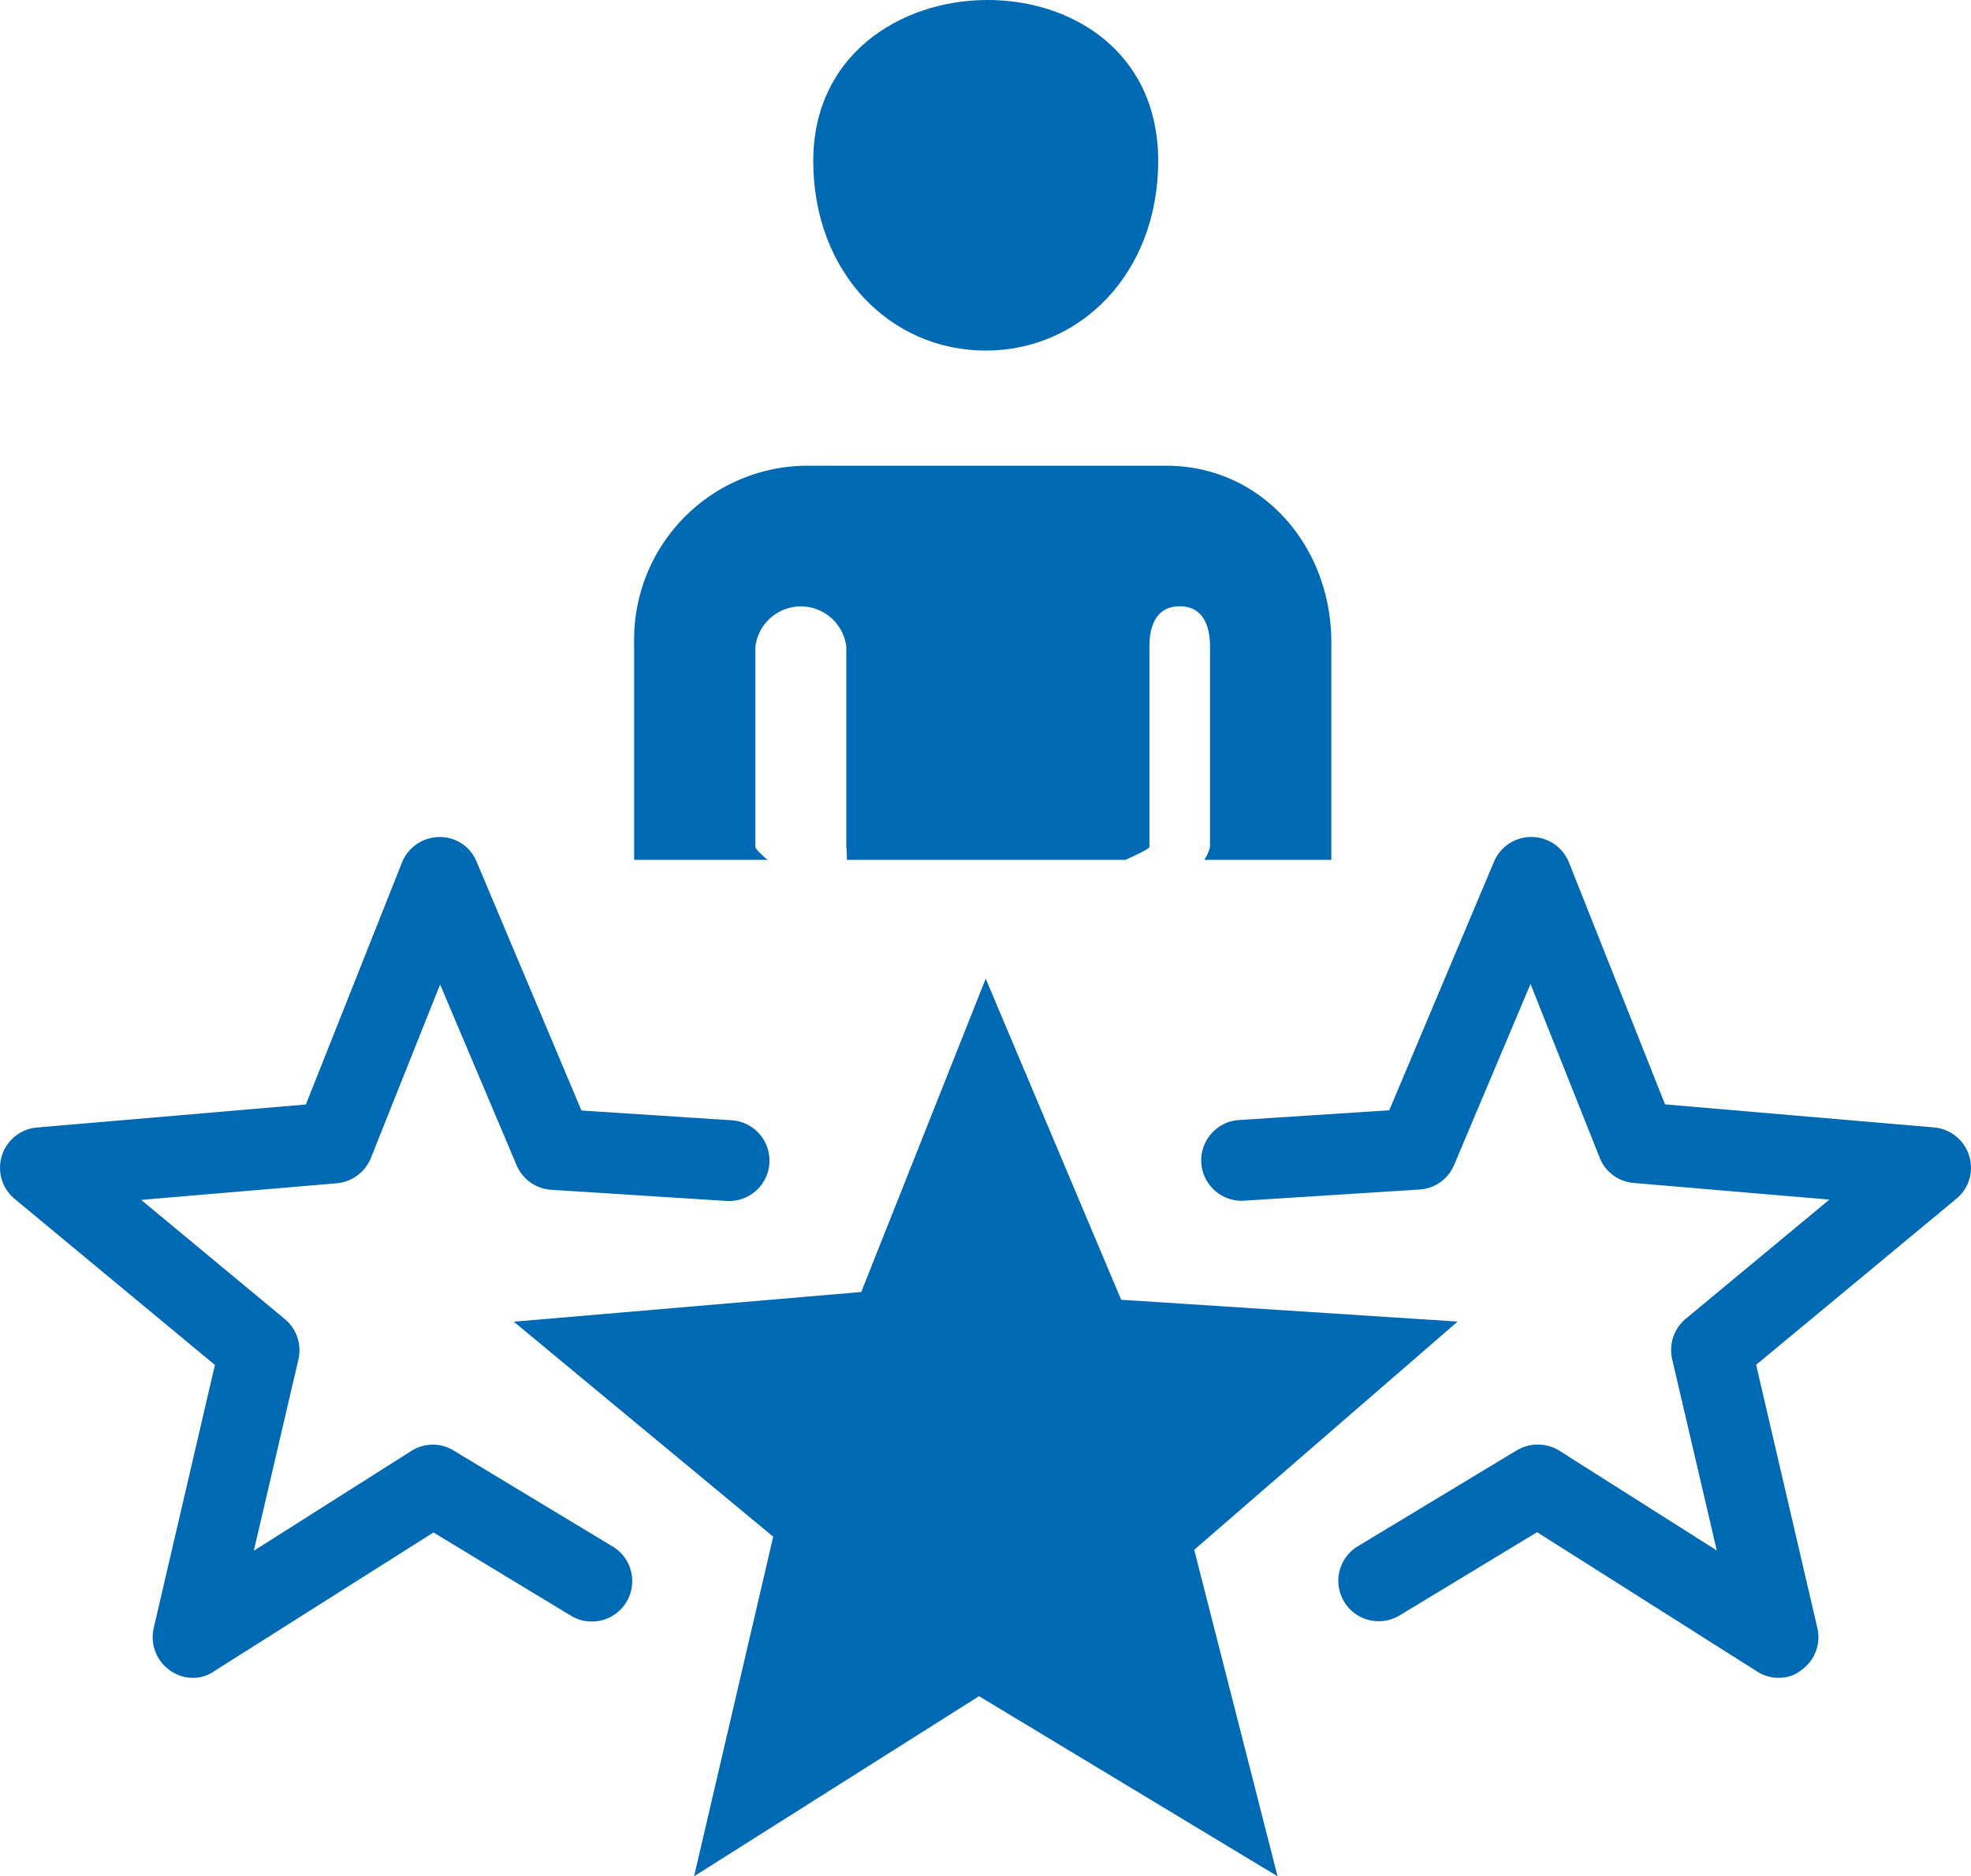
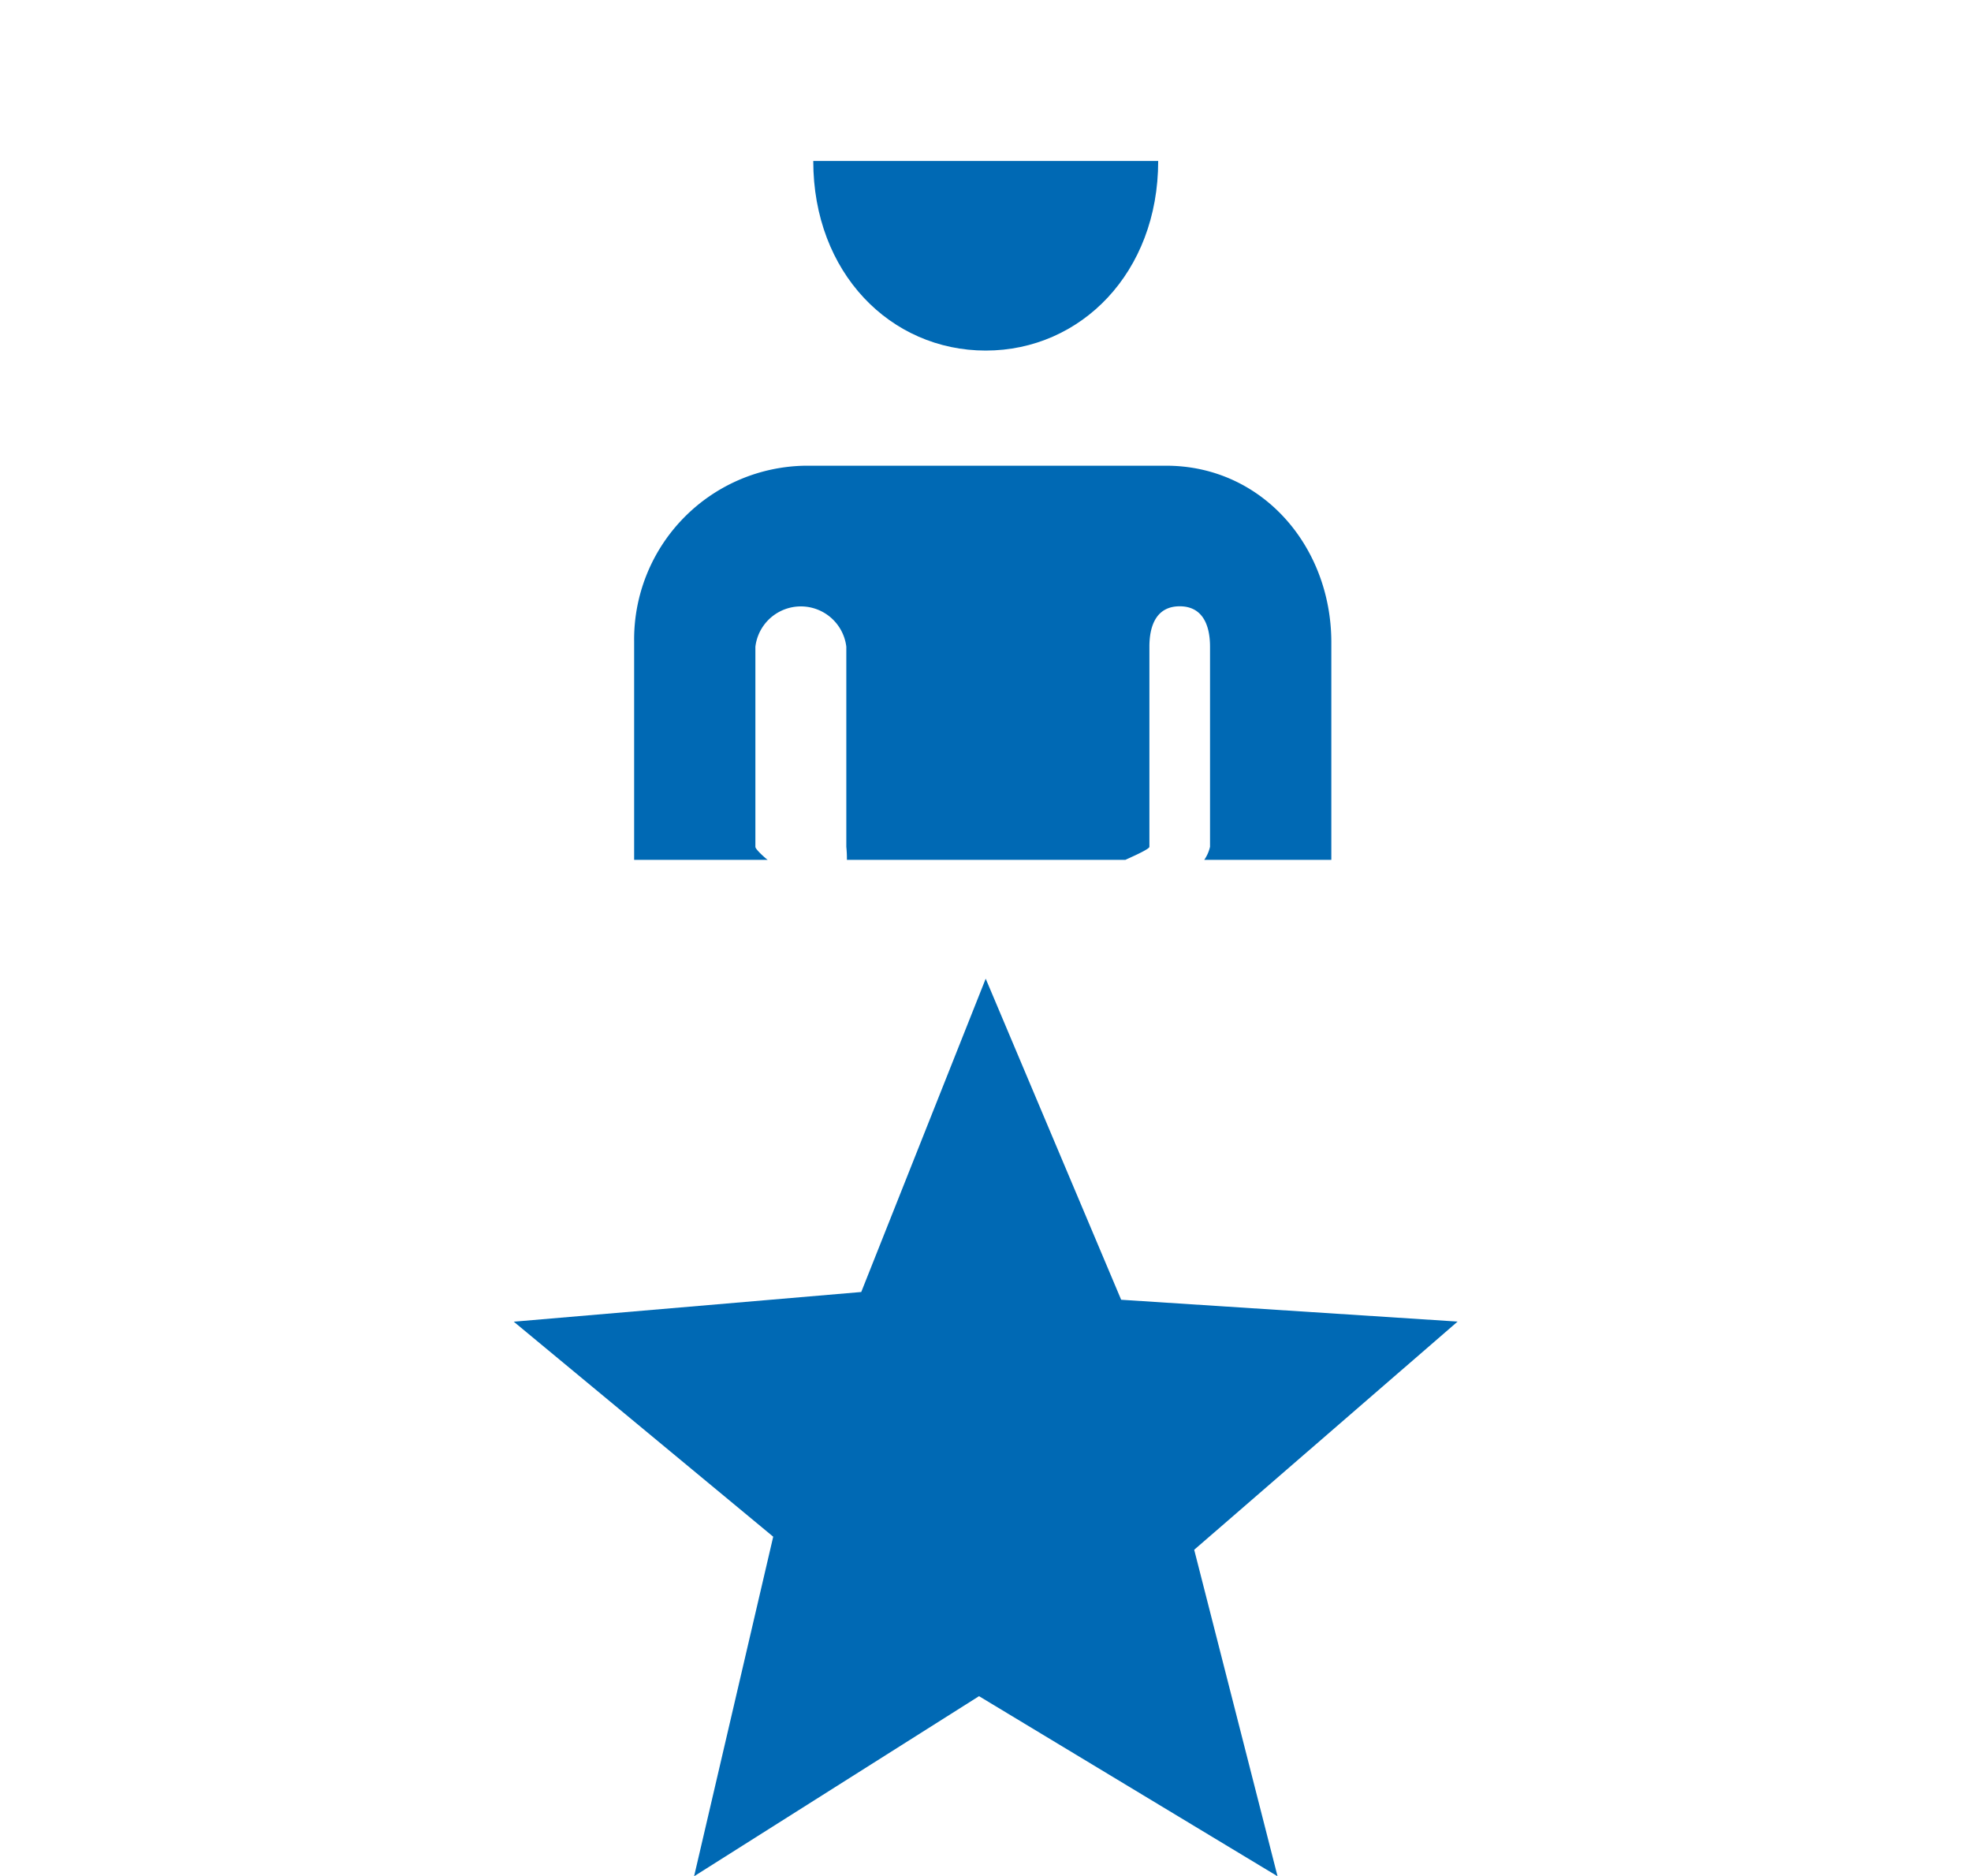
<svg xmlns="http://www.w3.org/2000/svg" width="82.935" height="78.935" viewBox="0 0 82.935 78.935">
  <g id="sabeghe" transform="translate(-80.281 -64.889)">
-     <path id="Path_4" data-name="Path 4" d="M107.11,71.662c0,4.706,3.252,7.975,7.257,7.975s7.257-3.279,7.257-7.975C121.624,62.491,107.11,62.772,107.11,71.662Z" transform="translate(7.391 0)" fill="#0069b4" />
+     <path id="Path_4" data-name="Path 4" d="M107.11,71.662c0,4.706,3.252,7.975,7.257,7.975s7.257-3.279,7.257-7.975Z" transform="translate(7.391 0)" fill="#0069b4" />
    <path id="Path_5" data-name="Path 5" d="M117.088,97.17l5.7,13.507,14.157.918-11.084,9.6,3.507,13.735-12.561-7.576-11.989,7.576,3.329-14.285L97.23,111.6l14.621-1.249Z" transform="translate(4.669 8.891)" fill="#0069b4" />
    <path id="Path_6" data-name="Path 6" d="M123.584,80.25H108.416a7.309,7.309,0,0,0-7.216,7.4v9.182h5.625c-.025,0-.523-.433-.523-.548V87.864a1.927,1.927,0,0,1,3.826,0v8.418a4.977,4.977,0,0,1,.025.549h11.721c-.025,0,1.007-.433,1.007-.548V87.864c0-.944.331-1.7,1.276-1.7s1.275.763,1.275,1.7v8.418a1.583,1.583,0,0,1-.242.548h5.346V87.649C130.522,83.63,127.615,80.25,123.584,80.25Z" transform="translate(5.764 4.231)" fill="#0069b4" />
    <g id="Group_1" data-name="Group 1" transform="translate(80.281 100.107)">
-       <path id="Path_7" data-name="Path 7" d="M88.406,127.87a1.643,1.643,0,0,1-.982-.319,1.708,1.708,0,0,1-.676-1.772l2.576-11.071-8.43-6.989a1.7,1.7,0,0,1,.944-3l11.314-.969,4.043-10.178A1.707,1.707,0,0,1,98.75,92.5a1.661,1.661,0,0,1,1.584,1.033l4.413,10.471,6.326.411a1.7,1.7,0,0,1-.229,3.393l-7.372-.47a1.7,1.7,0,0,1-1.454-1.033L98.8,98.7l-2.91,7.293a1.721,1.721,0,0,1-1.428,1.071l-8.241.7,6.043,5.013a1.713,1.713,0,0,1,.574,1.7l-1.878,8.048,6.63-4.2a1.672,1.672,0,0,1,1.785-.013l6.722,4.056a1.7,1.7,0,0,1-1.76,2.908l-5.816-3.52-9.26,5.854a1.485,1.485,0,0,1-.86.26Z" transform="translate(-80.281 -92.504)" fill="#0069b4" />
-     </g>
+       </g>
    <g id="Group_2" data-name="Group 2" transform="translate(130.884 100.102)">
-       <path id="Path_8" data-name="Path 8" d="M144.246,127.867a1.667,1.667,0,0,1-.906-.266l-9.26-5.861-5.816,3.52a1.7,1.7,0,0,1-1.76-2.908l6.722-4.056a1.727,1.727,0,0,1,1.785.013l6.63,4.2-1.878-8.048a1.713,1.713,0,0,1,.574-1.7l6.043-5.013-8.241-.7a1.684,1.684,0,0,1-1.428-1.071l-2.908-7.3-3.214,7.614a1.689,1.689,0,0,1-1.454,1.033l-7.372.47a1.7,1.7,0,0,1-.229-3.393l6.326-.41,4.413-10.471a1.7,1.7,0,0,1,1.579-1.026h.013a1.707,1.707,0,0,1,1.556,1.071l4.043,10.178,11.314.969a1.7,1.7,0,0,1,1.48,1.186,1.684,1.684,0,0,1-.532,1.811l-8.43,6.99,2.577,11.071a1.694,1.694,0,0,1-.676,1.772,1.458,1.458,0,0,1-.951.323Z" transform="translate(-120.006 -92.496)" fill="#0069b4" />
-     </g>
+       </g>
  </g>
</svg>